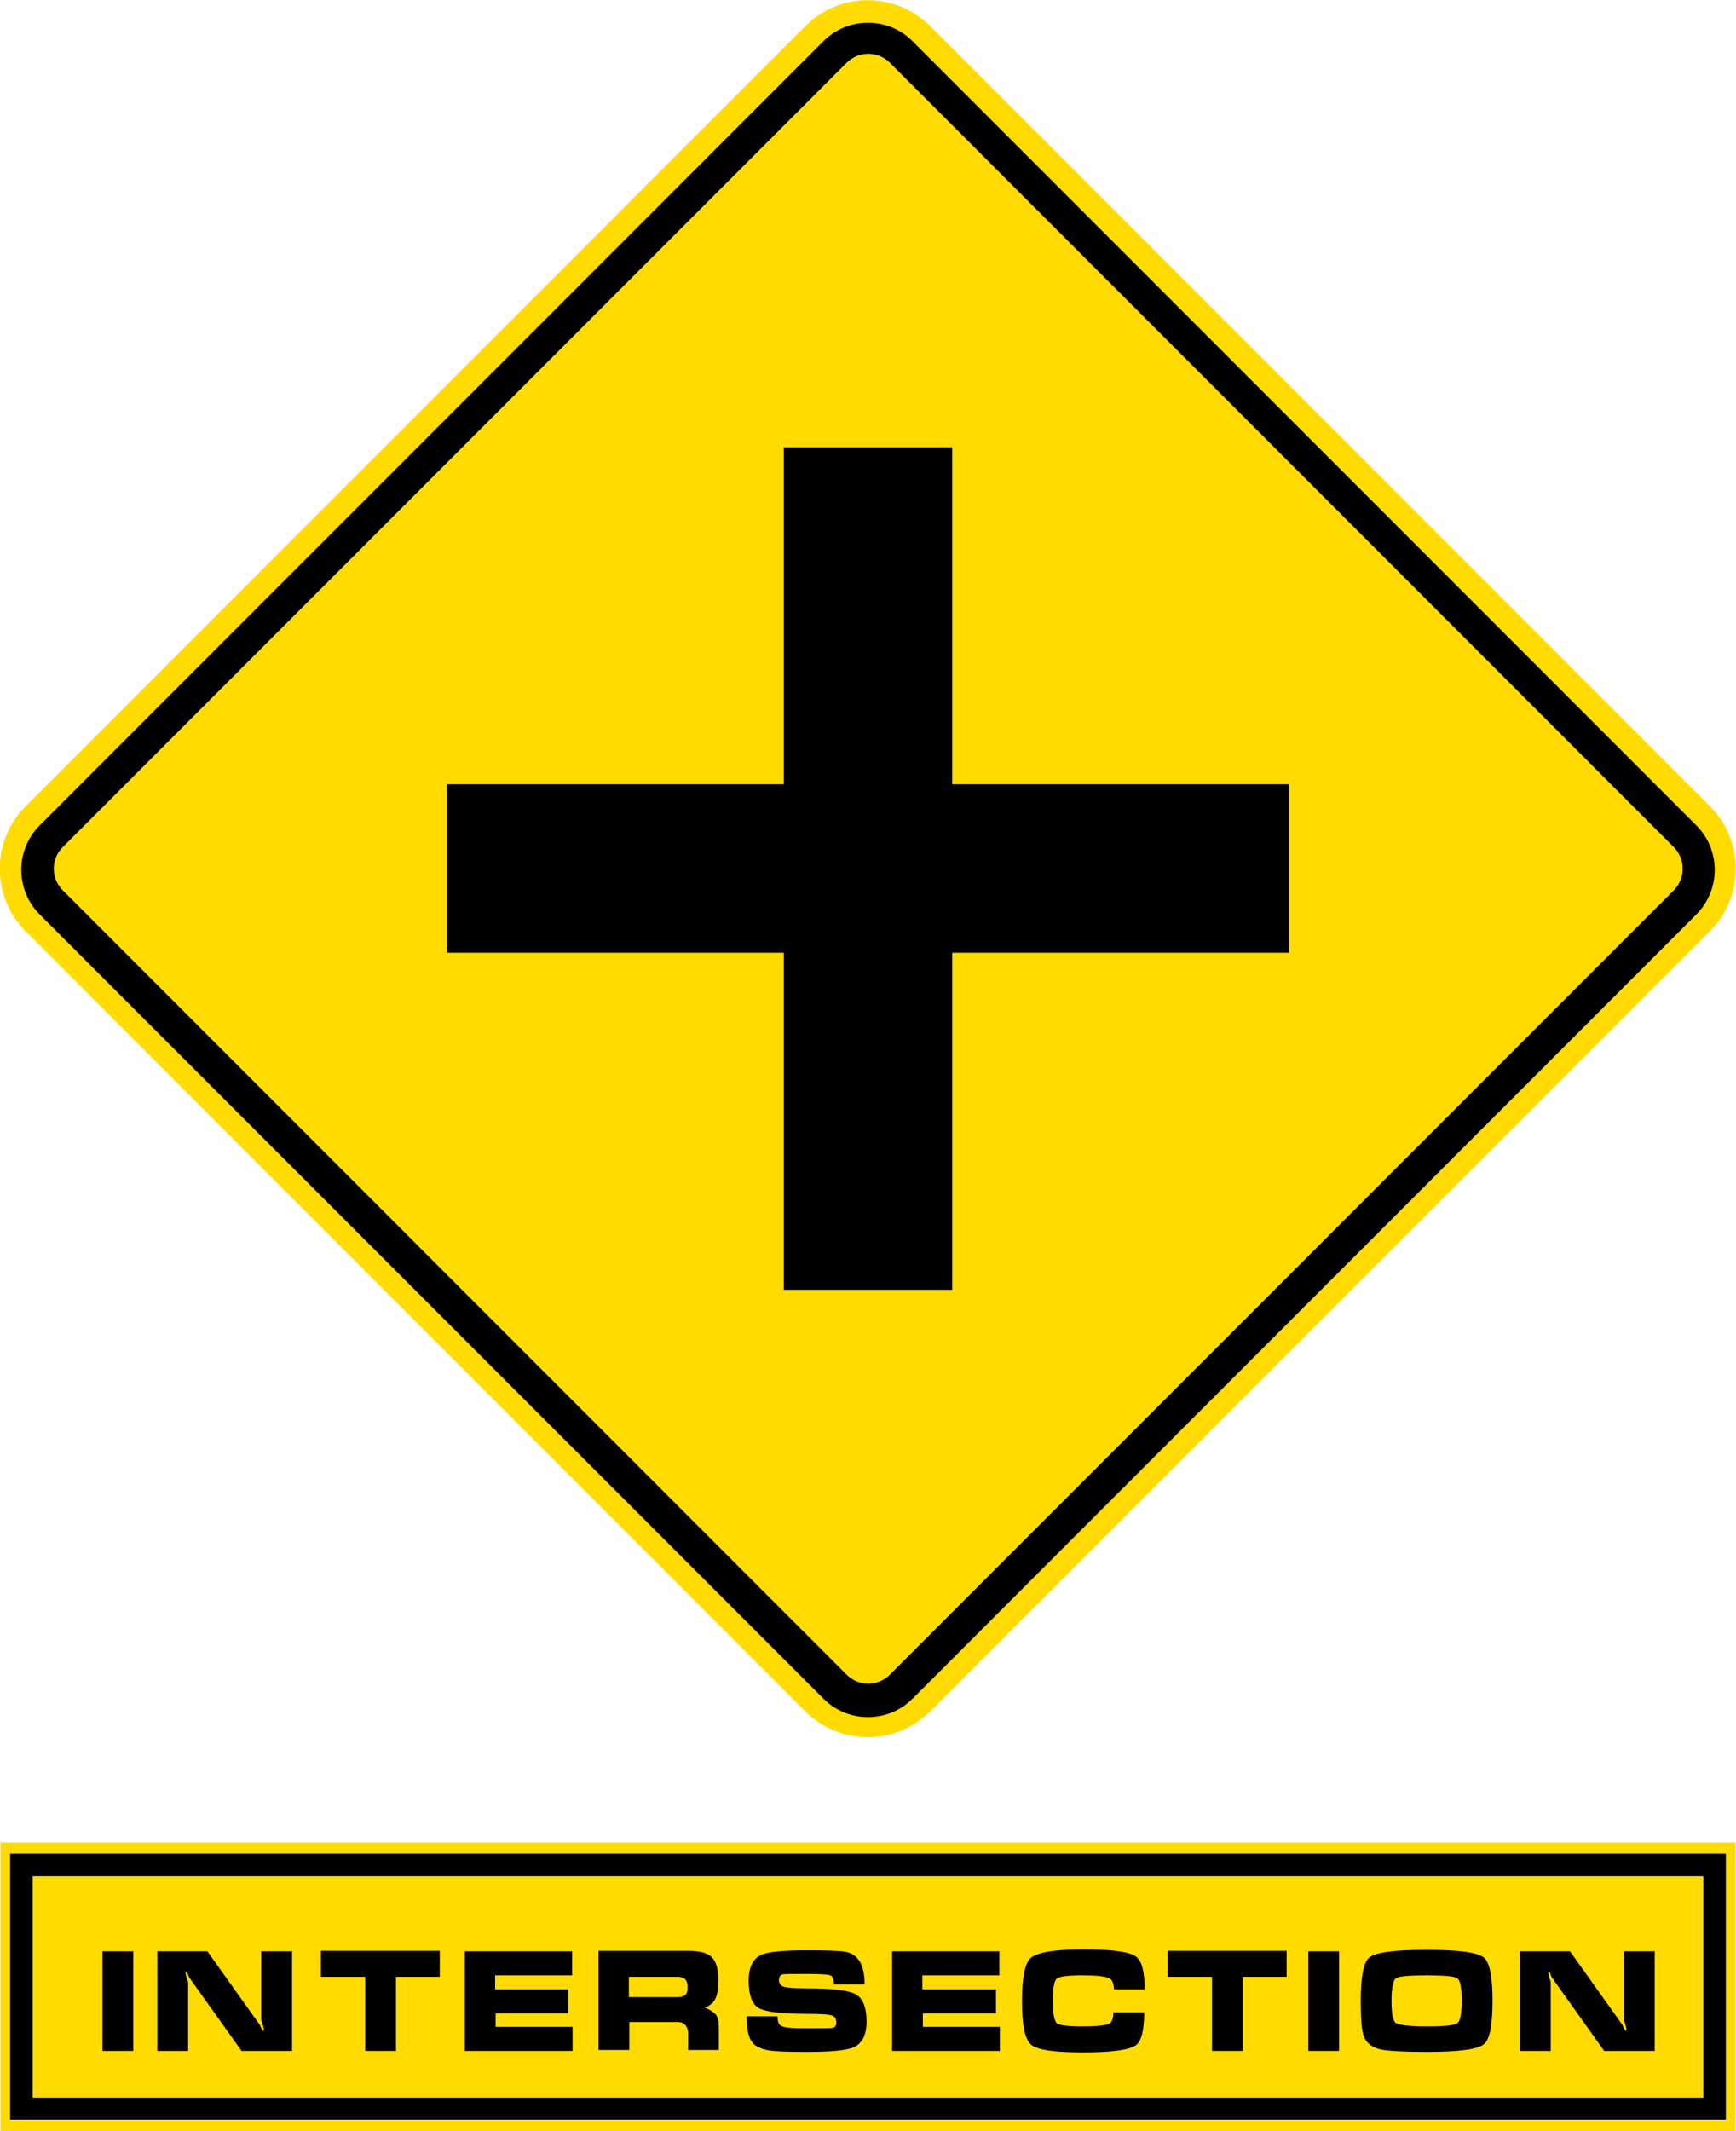
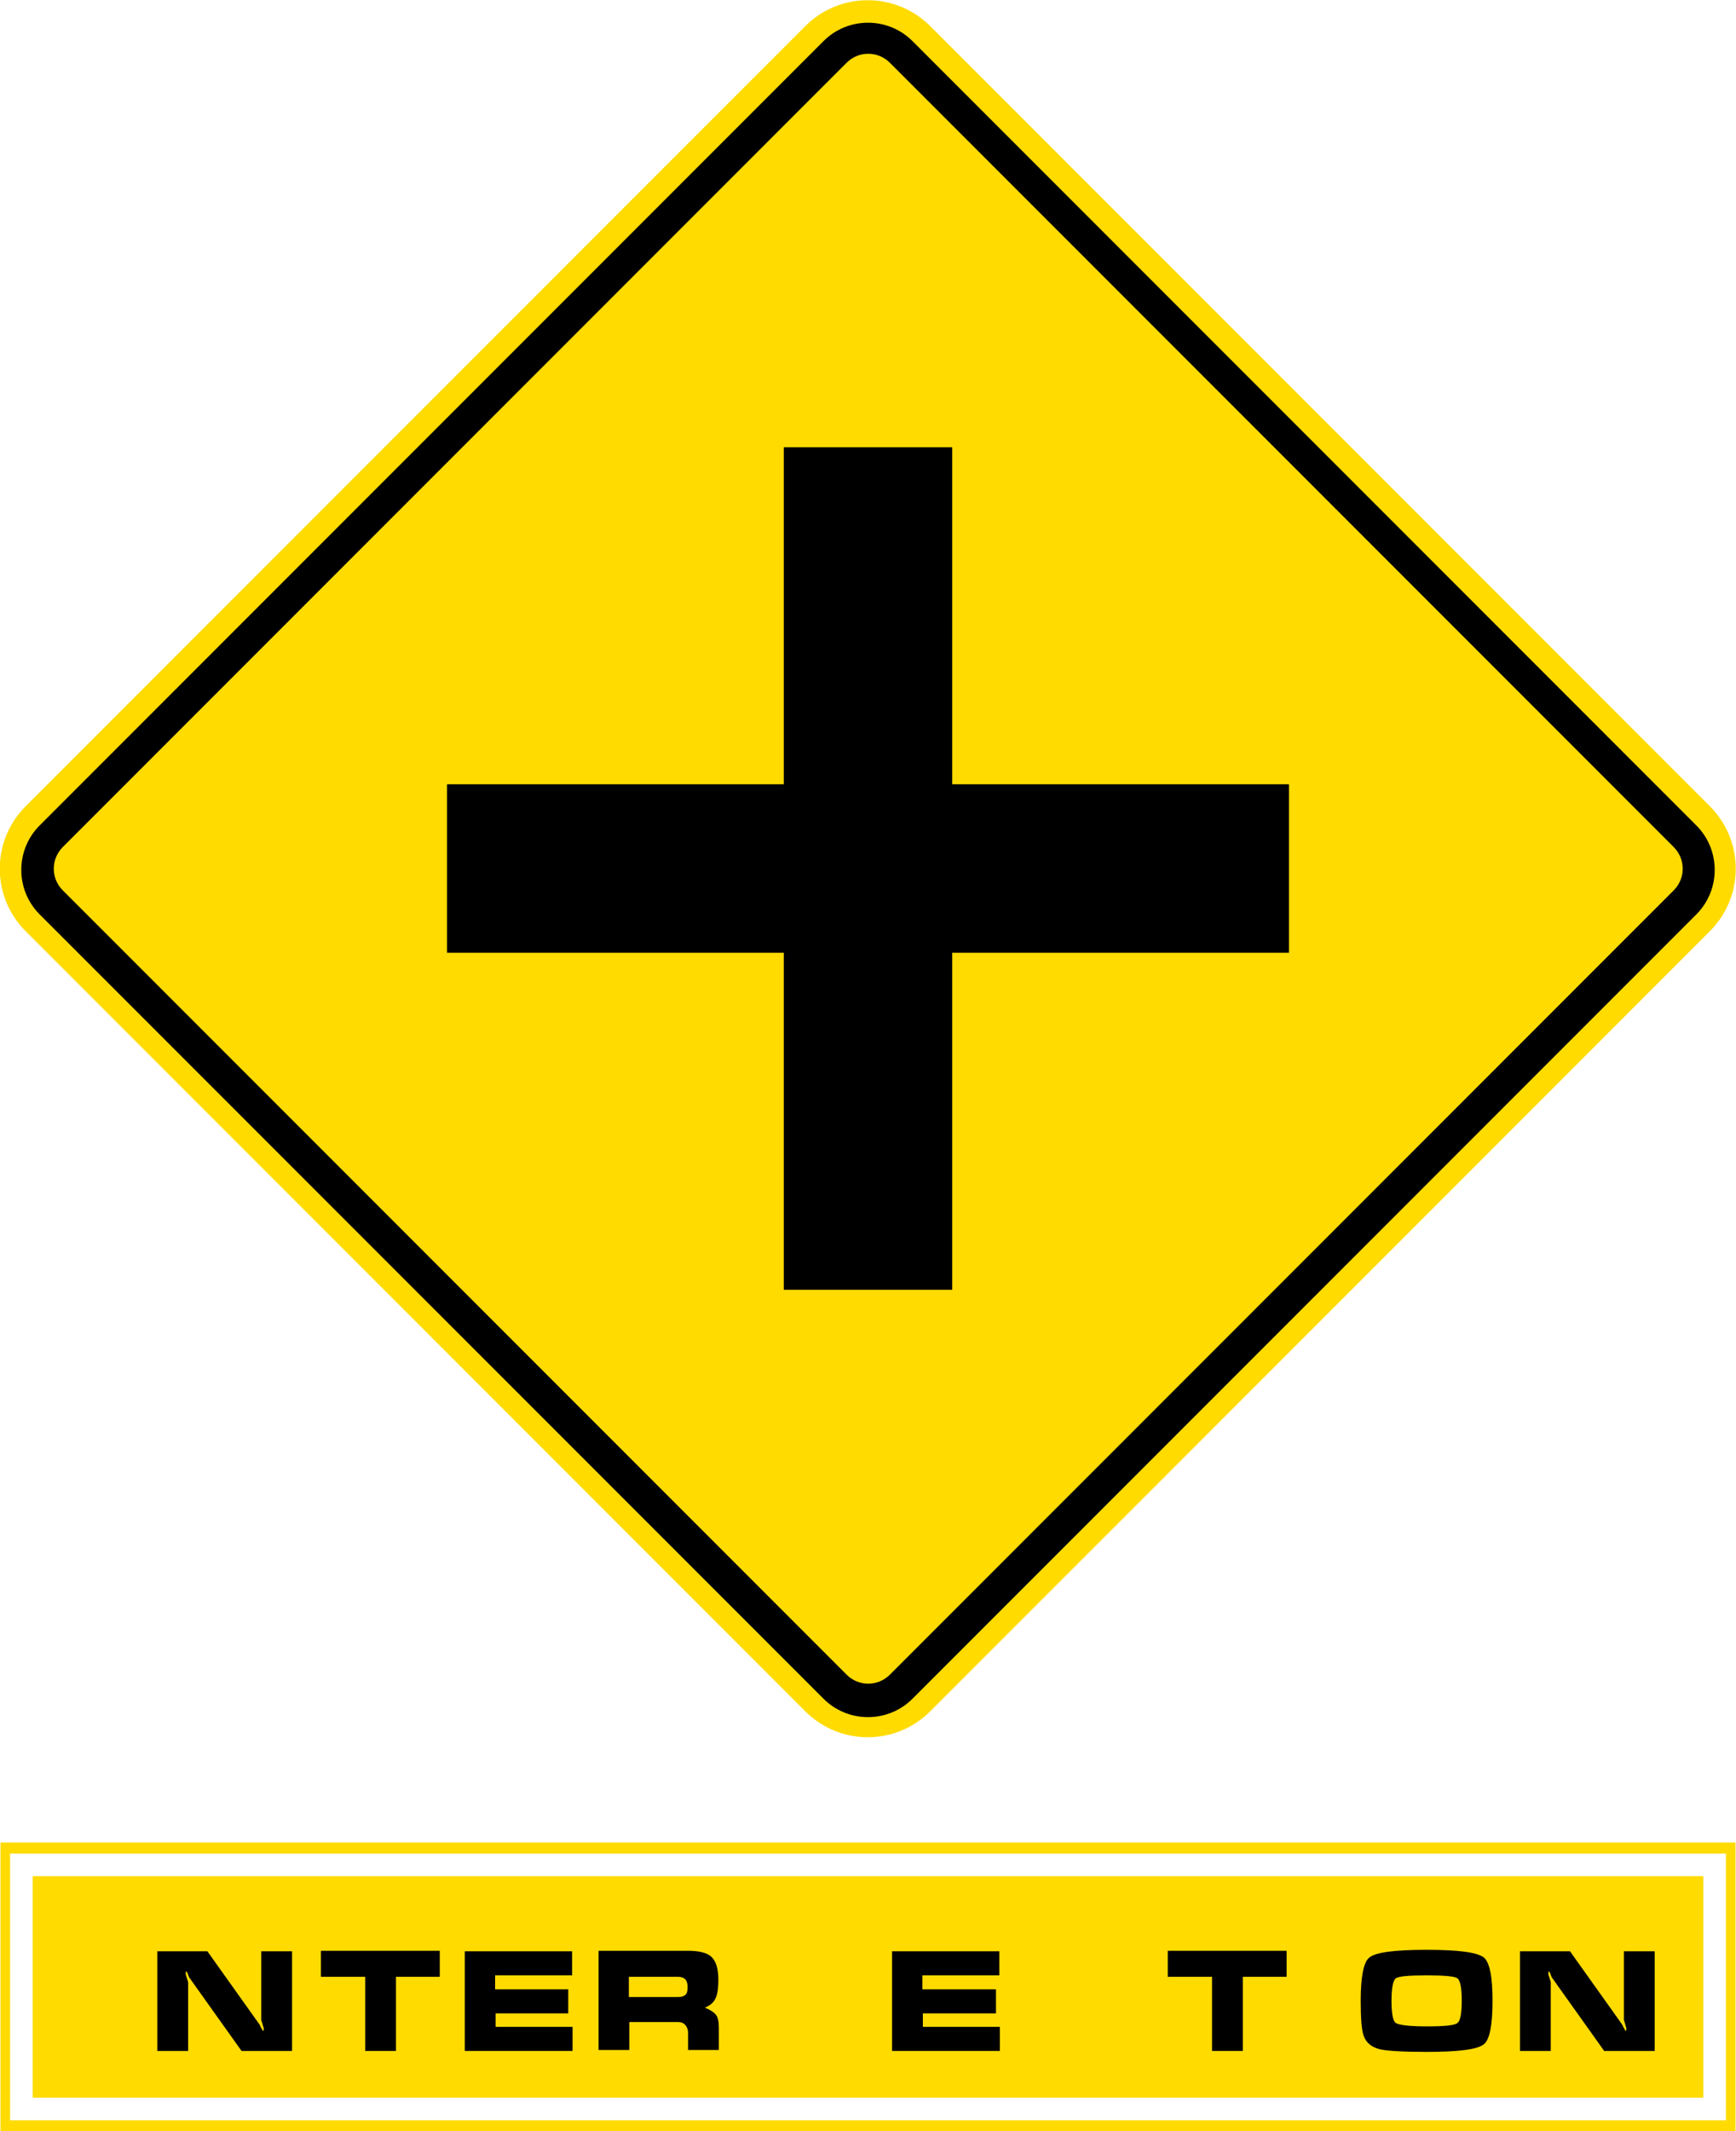
<svg xmlns="http://www.w3.org/2000/svg" version="1.1" id="Intersection" x="0px" y="0px" width="360.8px" height="442.7px" viewBox="0 0 360.8 442.7" enable-background="new 0 0 360.8 442.7" xml:space="preserve">
  <g id="Sign">
    <g id="Below">
      <path id="Background" fill="#FFDB00" d="M6.8,389.7v46H354v-46H6.8z M6.8,389.7v46H354v-46H6.8z M0.1,382.7v60h360.6v-60H0.1z     M358.7,440.4H2.1V385h356.6V440.4z M354,389.7H6.8v46H354V389.7z" />
-       <path id="Border" d="M2.1,385v55.3h356.6V385H2.1z M6.8,435.7v-46H354v46H6.8z" />
      <g id="INTERSECTION">
-         <path d="M21.3,426v-20.7h6.4V426H21.3z" />
        <path d="M60.7,426H50.2l-10.9-15.3c-0.1-0.2-0.2-0.5-0.3-0.8s-0.3-0.4-0.4-0.4c0,0.2,0,0.4,0,0.6c0.3,1,0.5,1.6,0.5,1.6V426h-6.4     v-20.7h10.4L54,420.6c0.1,0.3,0.2,0.5,0.4,0.8c0.1,0.3,0.2,0.4,0.4,0.4c0-0.2,0-0.4,0-0.6c-0.2-0.5-0.3-1.1-0.5-1.6v-14.3h6.4     C60.7,405.3,60.7,426,60.7,426z" />
        <path d="M66.7,410.6v-5.4h24.7v5.4h-9.1V426h-6.4v-15.4H66.7z" />
        <path d="M96.6,426v-20.7h22.3v5h-16v2.9h15.2v5H103v2.8h16v5L96.6,426L96.6,426z" />
        <path d="M124.4,405.2H143c2.3,0,3.9,0.4,4.8,1.2c1,0.9,1.5,2.5,1.5,4.8c0,1.8-0.2,3.1-0.6,3.9c-0.4,0.9-1.2,1.5-2.2,1.9     c1.2,0.5,1.9,1,2.3,1.5c0.4,0.5,0.6,1.4,0.6,2.7v4.6H143v-3.7c0-0.5-0.2-1-0.5-1.4c-0.4-0.5-0.9-0.7-1.6-0.7h-10.1v5.8h-6.4     L124.4,405.2L124.4,405.2z M130.7,410.6v4.2H141c0.7,0,1.2-0.2,1.5-0.5s0.4-0.8,0.4-1.6s-0.2-1.3-0.5-1.6     c-0.3-0.3-0.8-0.5-1.5-0.5H130.7z" />
-         <path d="M167.8,421.3c3.1,0,4.9,0,5.3-0.1c0.5-0.1,0.7-0.5,0.7-1.1c0-0.8-0.3-1.3-1-1.5s-2.4-0.3-5-0.3c-5.3,0-8.7-0.4-10.1-1.2     c-1.4-0.8-2.1-2.7-2.1-5.7c0-2.8,0.9-4.6,2.7-5.4c1.4-0.6,4.5-0.9,9.3-0.9c4.3,0,7,0.1,8.1,0.3c2.7,0.5,4,2.8,4,6.8h-6.4     c0-1.1-0.2-1.7-0.7-1.9c-0.5-0.2-2.2-0.3-5-0.3c-2.9,0-4.5,0-5,0.1c-0.4,0.1-0.7,0.5-0.7,1.2s0.4,1.2,1.1,1.4     c0.8,0.2,2.3,0.3,4.6,0.3c5.3,0,8.7,0.4,10.2,1.2c1.5,0.8,2.3,2.7,2.3,5.7c0,2.8-0.9,4.5-2.6,5.3c-1.5,0.7-4.8,1-9.9,1     c-4,0-6.5-0.1-7.7-0.3c-1.8-0.3-3.1-0.9-3.7-1.9c-0.7-1-1-2.7-1-5.2h6.4c0,1.2,0.3,1.8,0.8,2C163,421.2,164.8,421.3,167.8,421.3z     " />
        <path d="M185.4,426v-20.7h22.3v5h-16v2.9H207v5h-15.2v2.8h16v5L185.4,426L185.4,426z" />
-         <path d="M225.2,404.9c5.9,0,9.6,0.5,10.9,1.5c1.2,0.9,1.8,3.1,1.8,6.8h-6.4c0-1.2-0.3-2-1-2.3c-0.8-0.4-2.6-0.6-5.4-0.6     c-3.1,0-4.9,0.2-5.5,0.7c-0.5,0.5-0.8,2-0.8,4.6c0,2.5,0.3,4.1,0.8,4.6s2.4,0.7,5.5,0.7c2.8,0,4.6-0.2,5.3-0.5s1-1.1,1-2.4h6.4     c0,3.7-0.6,6-1.7,6.8c-1.4,1-5,1.5-11,1.5s-9.5-0.5-10.8-1.6s-1.9-4.1-1.9-9s0.6-7.9,1.8-9C215.6,405.5,219.2,404.9,225.2,404.9z     " />
        <path d="M242.7,410.6v-5.4h24.7v5.4h-9.1V426h-6.4v-15.4H242.7z" />
-         <path d="M271.9,426v-20.7h6.4V426H271.9z" />
        <path d="M310.2,415.6c0,5-0.6,8.1-1.8,9c-1.3,1.1-5.3,1.6-11.9,1.6c-4.8,0-8-0.2-9.5-0.5c-1.9-0.4-3.1-1.4-3.6-2.9     c-0.4-1.1-0.6-3.5-0.6-7.2c0-5,0.6-8.1,1.8-9c1.3-1.1,5.3-1.6,11.9-1.6s10.5,0.5,11.9,1.6C309.6,407.6,310.2,410.6,310.2,415.6z      M289.2,415.6c0,2.6,0.3,4.2,0.9,4.6s2.7,0.7,6.4,0.7c3.7,0,5.8-0.2,6.4-0.7c0.6-0.4,0.9-2,0.9-4.6c0-2.7-0.3-4.2-0.9-4.7     c-0.6-0.4-2.7-0.6-6.4-0.6s-5.8,0.2-6.4,0.6C289.5,411.4,289.2,413,289.2,415.6z" />
        <path d="M343.8,426h-10.4l-10.9-15.3c-0.1-0.2-0.2-0.5-0.3-0.8c-0.1-0.3-0.3-0.4-0.4-0.4c0,0.2,0,0.4,0,0.6     c0.3,1,0.5,1.6,0.5,1.6V426h-6.4v-20.7h10.4l10.9,15.3c0.1,0.3,0.2,0.5,0.4,0.8c0.1,0.3,0.2,0.4,0.4,0.4c0-0.2,0-0.4,0-0.6     c-0.2-0.5-0.3-1.1-0.5-1.6v-14.3h6.4V426H343.8z" />
      </g>
    </g>
    <g id="Above">
      <g id="Signboard">
        <path fill="#FFDB00" d="M355.35,167.442c7.2,7.2,7.2,18.8,0,26l-162,162c-7.2,7.2-18.8,7.2-26,0l-162-162c-7.2-7.2-7.2-18.8,0-26     l162-162c7.2-7.2,18.8-7.2,26,0L355.35,167.442z" />
        <path d="M8.25,189.942c-5.1-5.1-5.1-13.4,0-18.5l162.9-162.9c5.1-5.1,13.4-5.1,18.5,0l162.9,162.9c5.1,5.1,5.1,13.4,0,18.5     l-162.9,162.9c-5.1,5.1-13.4,5.1-18.5,0L8.25,189.942z" />
        <path fill="#FFDB00" d="M13.05,184.942c-2.5-2.5-2.5-6.5,0-9l162.9-162.9c2.5-2.5,6.5-2.5,9,0l162.9,162.9c2.5,2.5,2.5,6.5,0,9     l-162.9,162.9c-2.5,2.5-6.5,2.5-9,0L13.05,184.942z" />
      </g>
      <polygon id="Graphic" points="267.9,162.9 267.9,197.9 197.9,197.9 197.9,267.9 162.9,267.9 162.9,197.9 92.9,197.9 92.9,162.9     162.9,162.9 162.9,92.9 197.9,92.9 197.9,162.9   " />
    </g>
  </g>
</svg>